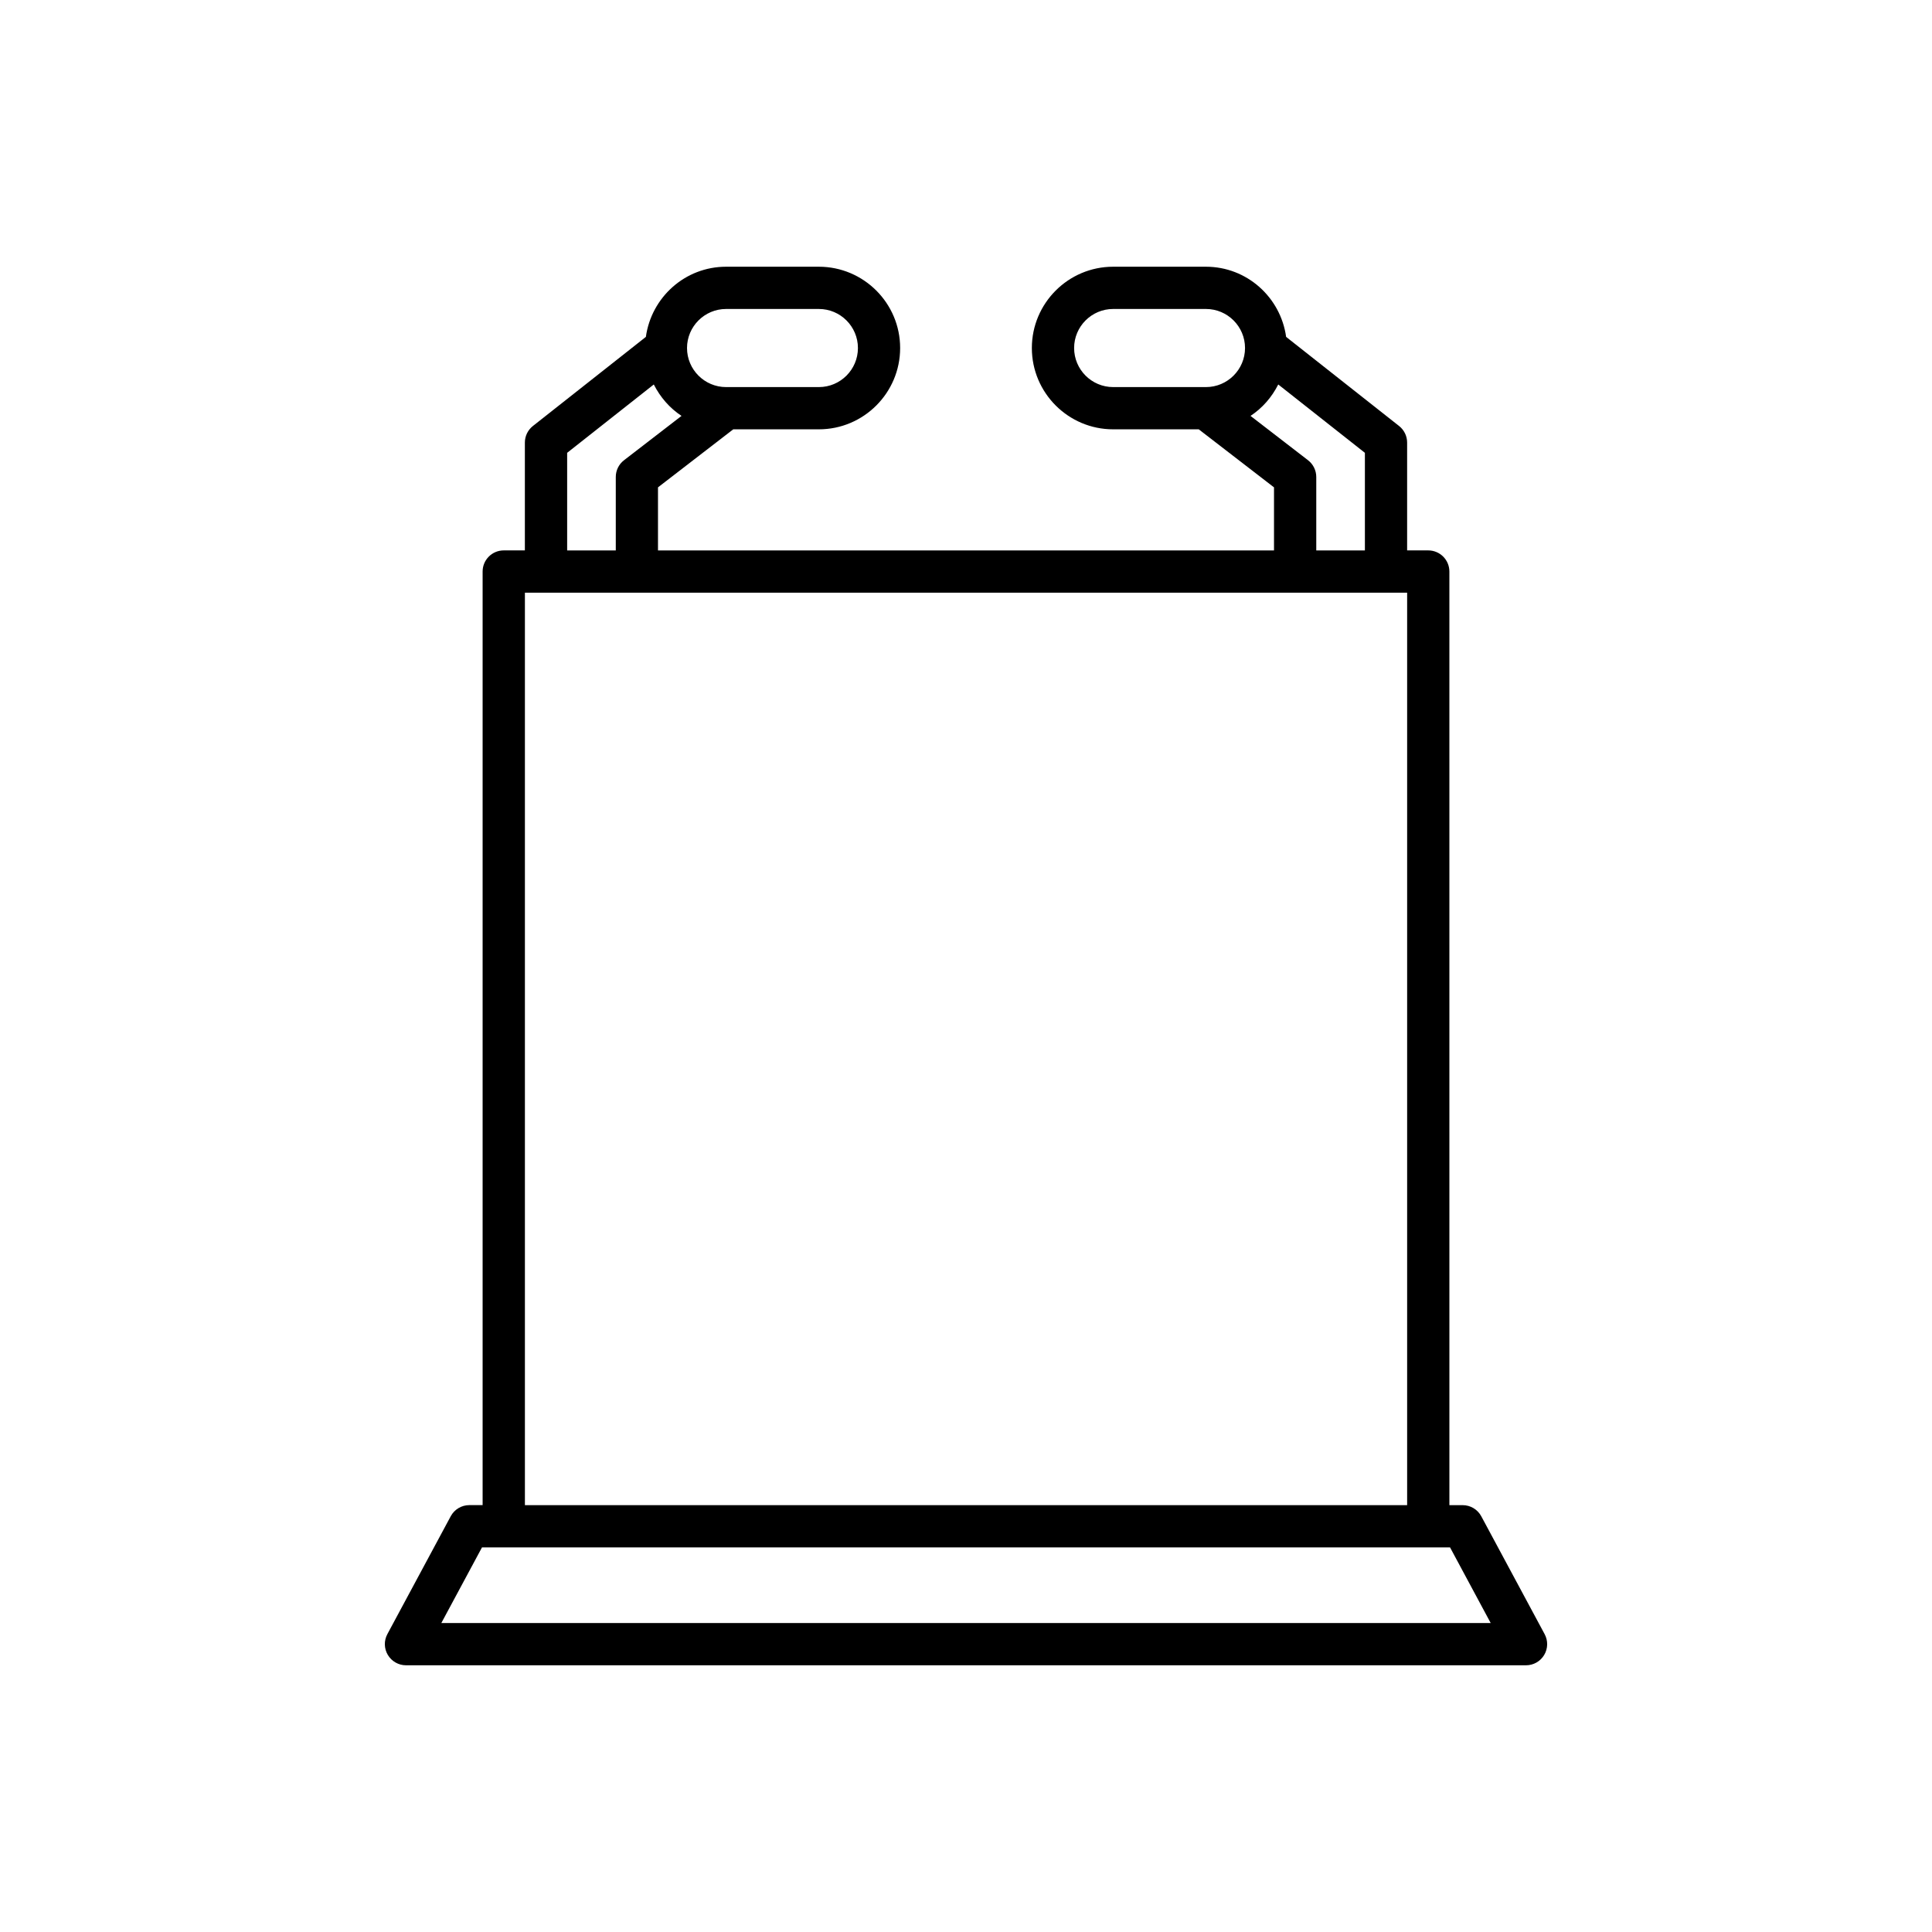
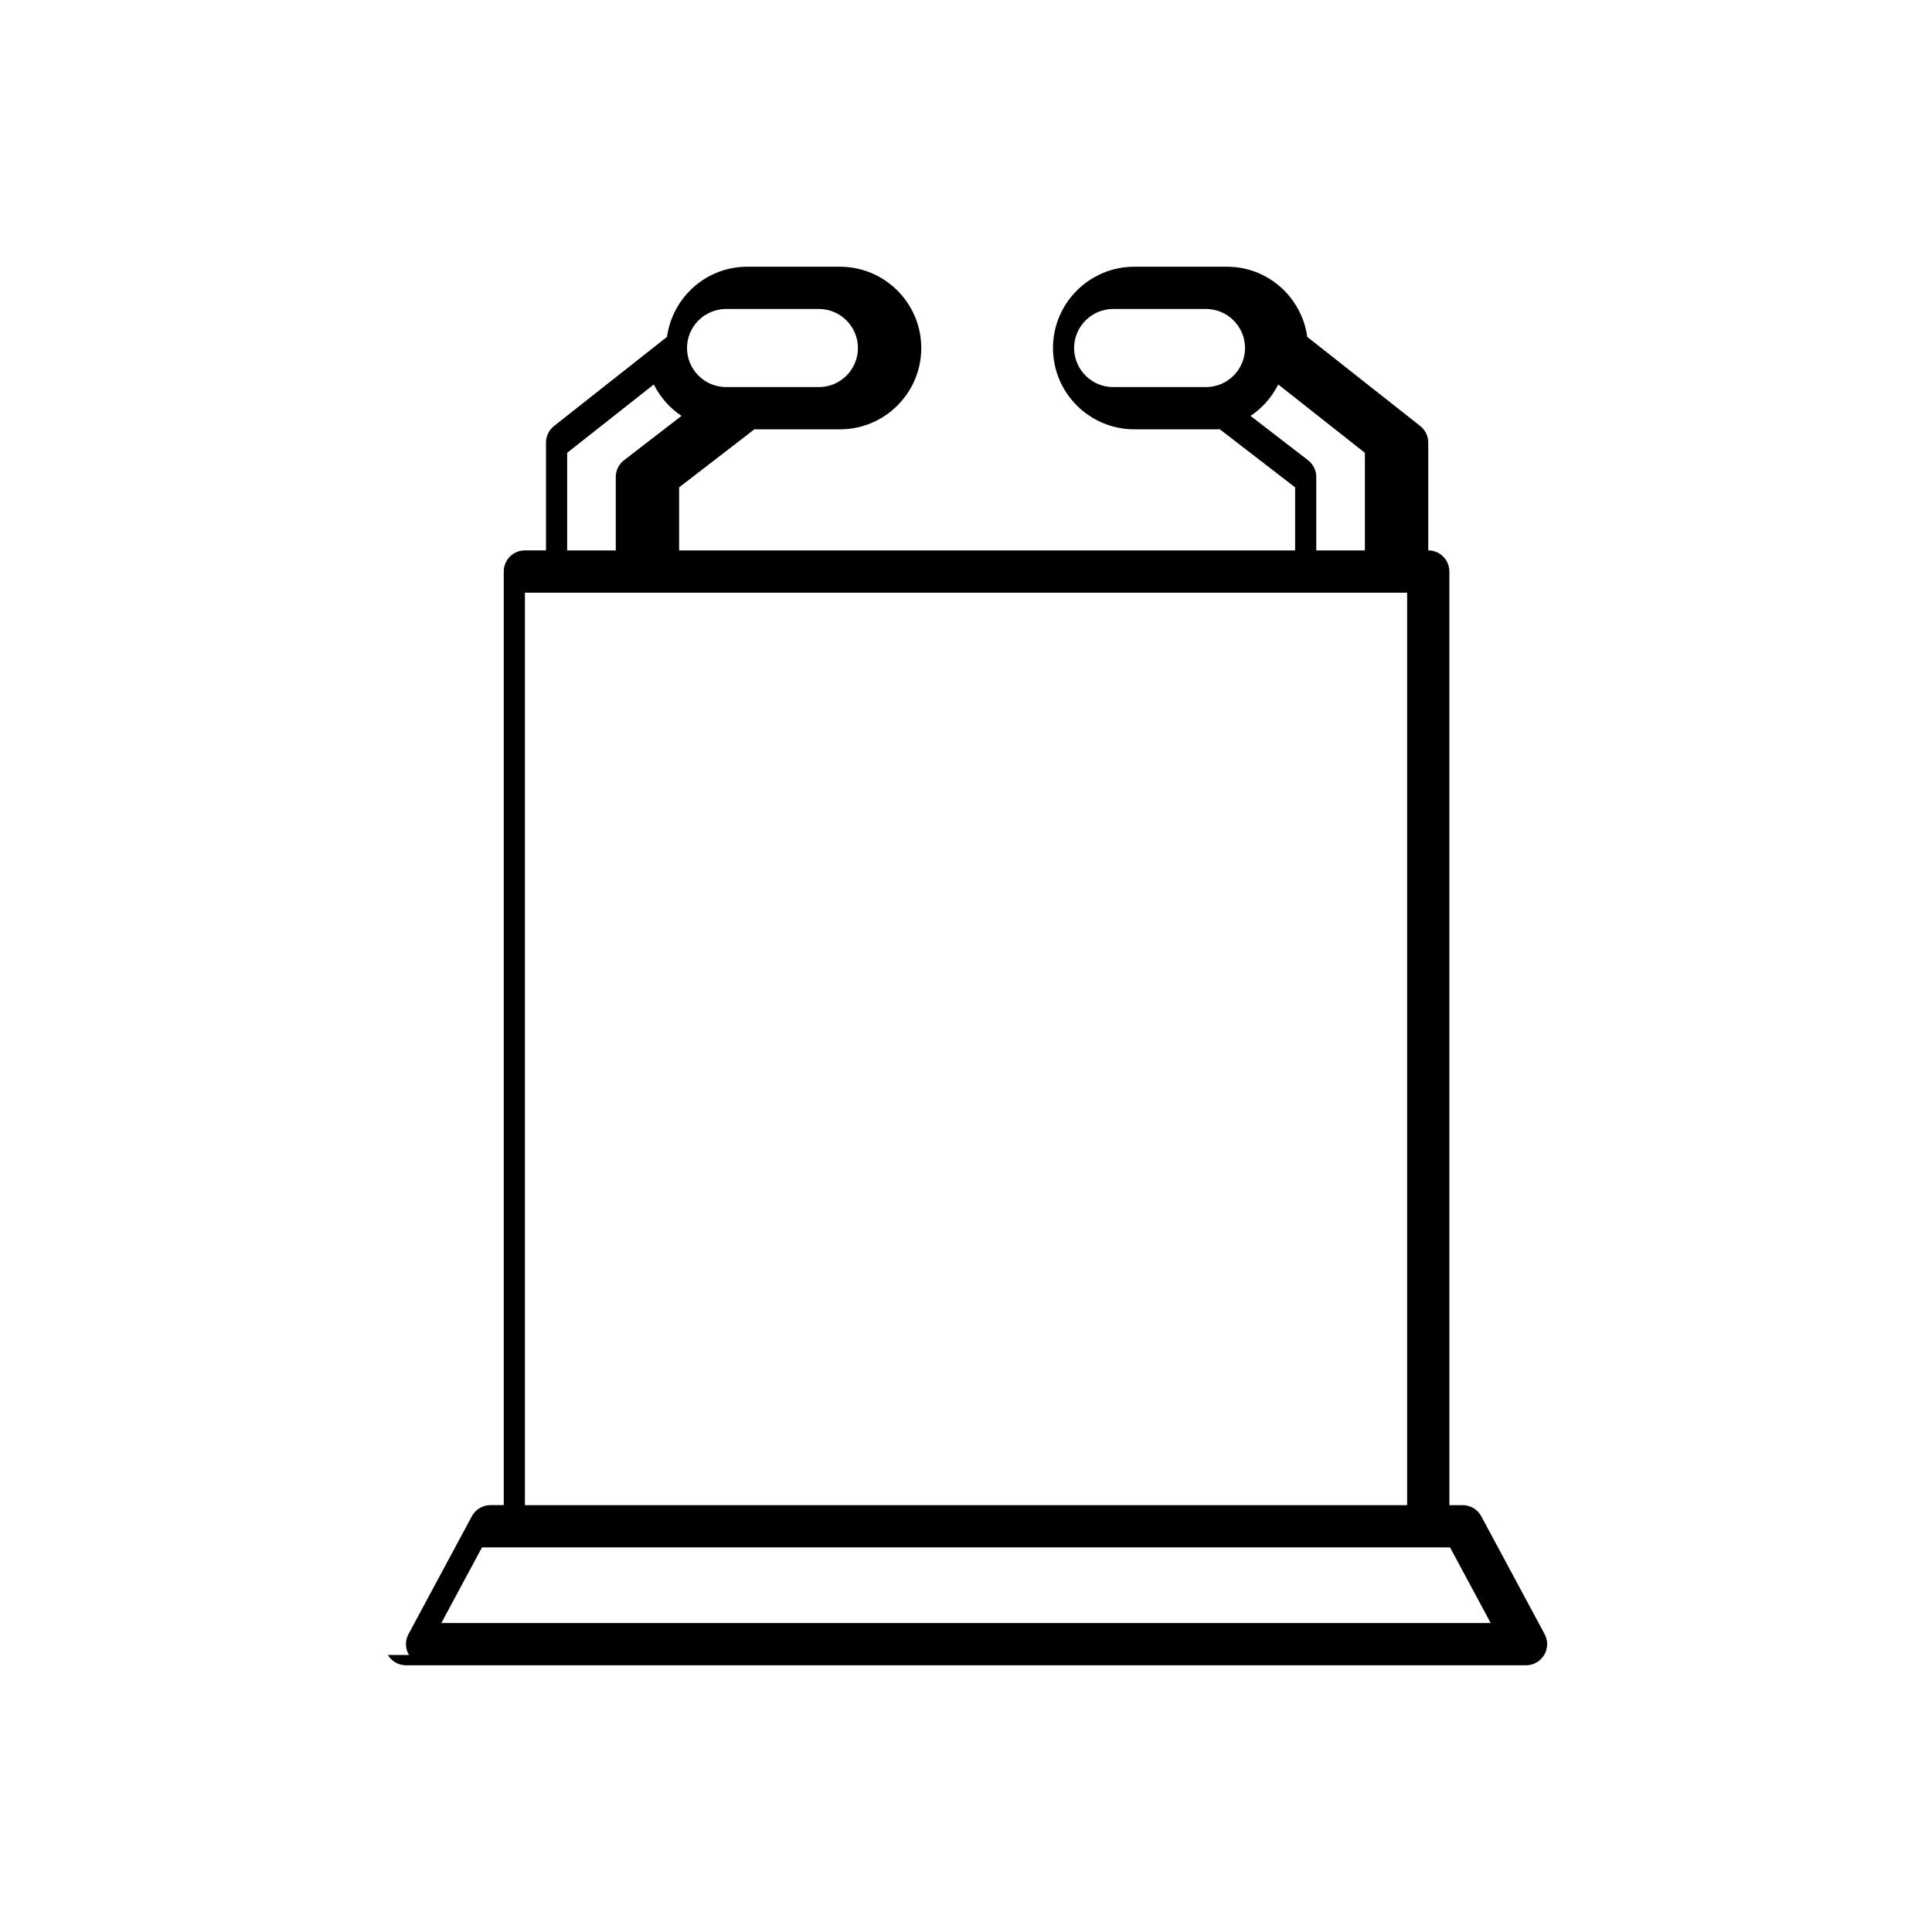
<svg xmlns="http://www.w3.org/2000/svg" fill="#000000" width="800px" height="800px" version="1.1" viewBox="144 144 512 512">
-   <path d="m246.79 582.59c1.012 1.688 2.836 2.727 4.805 2.727h296.82c1.969 0 3.793-1.035 4.805-2.727 1.012-1.691 1.059-3.789 0.125-5.523l-16.793-31.242c-0.98-1.816-2.871-2.945-4.93-2.945h-3.519l-0.004-247.42c0-3.09-2.504-5.598-5.598-5.598h-5.598v-28.578c0-1.715-0.789-3.336-2.133-4.394l-29.934-23.613c-1.453-10.477-10.379-18.594-21.25-18.594h-24.59c-11.879 0-21.543 9.664-21.543 21.543 0 11.883 9.664 21.547 21.543 21.547h22.684l19.945 15.379v16.711h-163.25v-16.711l19.945-15.379h22.684c11.879 0 21.543-9.664 21.543-21.547 0-11.879-9.664-21.543-21.543-21.543h-24.59c-10.875 0-19.797 8.121-21.25 18.594l-29.934 23.613c-1.344 1.059-2.133 2.68-2.133 4.394v28.578h-5.598c-3.094 0-5.598 2.508-5.598 5.598v247.41h-3.519c-2.062 0-3.953 1.133-4.93 2.945l-16.793 31.242c-0.938 1.738-0.887 3.836 0.125 5.527zm216.8-336.01h-24.59c-5.707 0-10.348-4.644-10.348-10.352 0-5.707 4.641-10.348 10.348-10.348h24.59c5.707 0 10.355 4.641 10.355 10.348-0.004 5.707-4.648 10.352-10.355 10.352zm11.812 7.637c3.137-2.066 5.641-4.957 7.348-8.328l22.961 18.113v25.863h-12.887v-19.465c0-1.734-0.805-3.371-2.18-4.434zm-138.98-28.336h24.59c5.707 0 10.348 4.641 10.348 10.348 0 5.707-4.641 10.352-10.348 10.352h-24.59c-5.707 0-10.355-4.644-10.355-10.352 0.004-5.707 4.648-10.348 10.355-10.348zm-42.121 38.121 22.961-18.113c1.707 3.371 4.211 6.262 7.348 8.328l-15.242 11.75c-1.379 1.059-2.18 2.699-2.18 4.434v19.465h-12.887zm-11.195 37.059h233.8v241.82h-233.8zm-11.371 253.01h256.54l10.773 20.047h-278.09z" />
+   <path d="m246.79 582.59c1.012 1.688 2.836 2.727 4.805 2.727h296.82c1.969 0 3.793-1.035 4.805-2.727 1.012-1.691 1.059-3.789 0.125-5.523l-16.793-31.242c-0.98-1.816-2.871-2.945-4.93-2.945h-3.519l-0.004-247.42c0-3.09-2.504-5.598-5.598-5.598v-28.578c0-1.715-0.789-3.336-2.133-4.394l-29.934-23.613c-1.453-10.477-10.379-18.594-21.25-18.594h-24.59c-11.879 0-21.543 9.664-21.543 21.543 0 11.883 9.664 21.547 21.543 21.547h22.684l19.945 15.379v16.711h-163.25v-16.711l19.945-15.379h22.684c11.879 0 21.543-9.664 21.543-21.547 0-11.879-9.664-21.543-21.543-21.543h-24.59c-10.875 0-19.797 8.121-21.25 18.594l-29.934 23.613c-1.344 1.059-2.133 2.68-2.133 4.394v28.578h-5.598c-3.094 0-5.598 2.508-5.598 5.598v247.41h-3.519c-2.062 0-3.953 1.133-4.93 2.945l-16.793 31.242c-0.938 1.738-0.887 3.836 0.125 5.527zm216.8-336.01h-24.59c-5.707 0-10.348-4.644-10.348-10.352 0-5.707 4.641-10.348 10.348-10.348h24.59c5.707 0 10.355 4.641 10.355 10.348-0.004 5.707-4.648 10.352-10.355 10.352zm11.812 7.637c3.137-2.066 5.641-4.957 7.348-8.328l22.961 18.113v25.863h-12.887v-19.465c0-1.734-0.805-3.371-2.18-4.434zm-138.98-28.336h24.59c5.707 0 10.348 4.641 10.348 10.348 0 5.707-4.641 10.352-10.348 10.352h-24.59c-5.707 0-10.355-4.644-10.355-10.352 0.004-5.707 4.648-10.348 10.355-10.348zm-42.121 38.121 22.961-18.113c1.707 3.371 4.211 6.262 7.348 8.328l-15.242 11.75c-1.379 1.059-2.18 2.699-2.18 4.434v19.465h-12.887zm-11.195 37.059h233.8v241.82h-233.8zm-11.371 253.01h256.54l10.773 20.047h-278.09z" />
</svg>